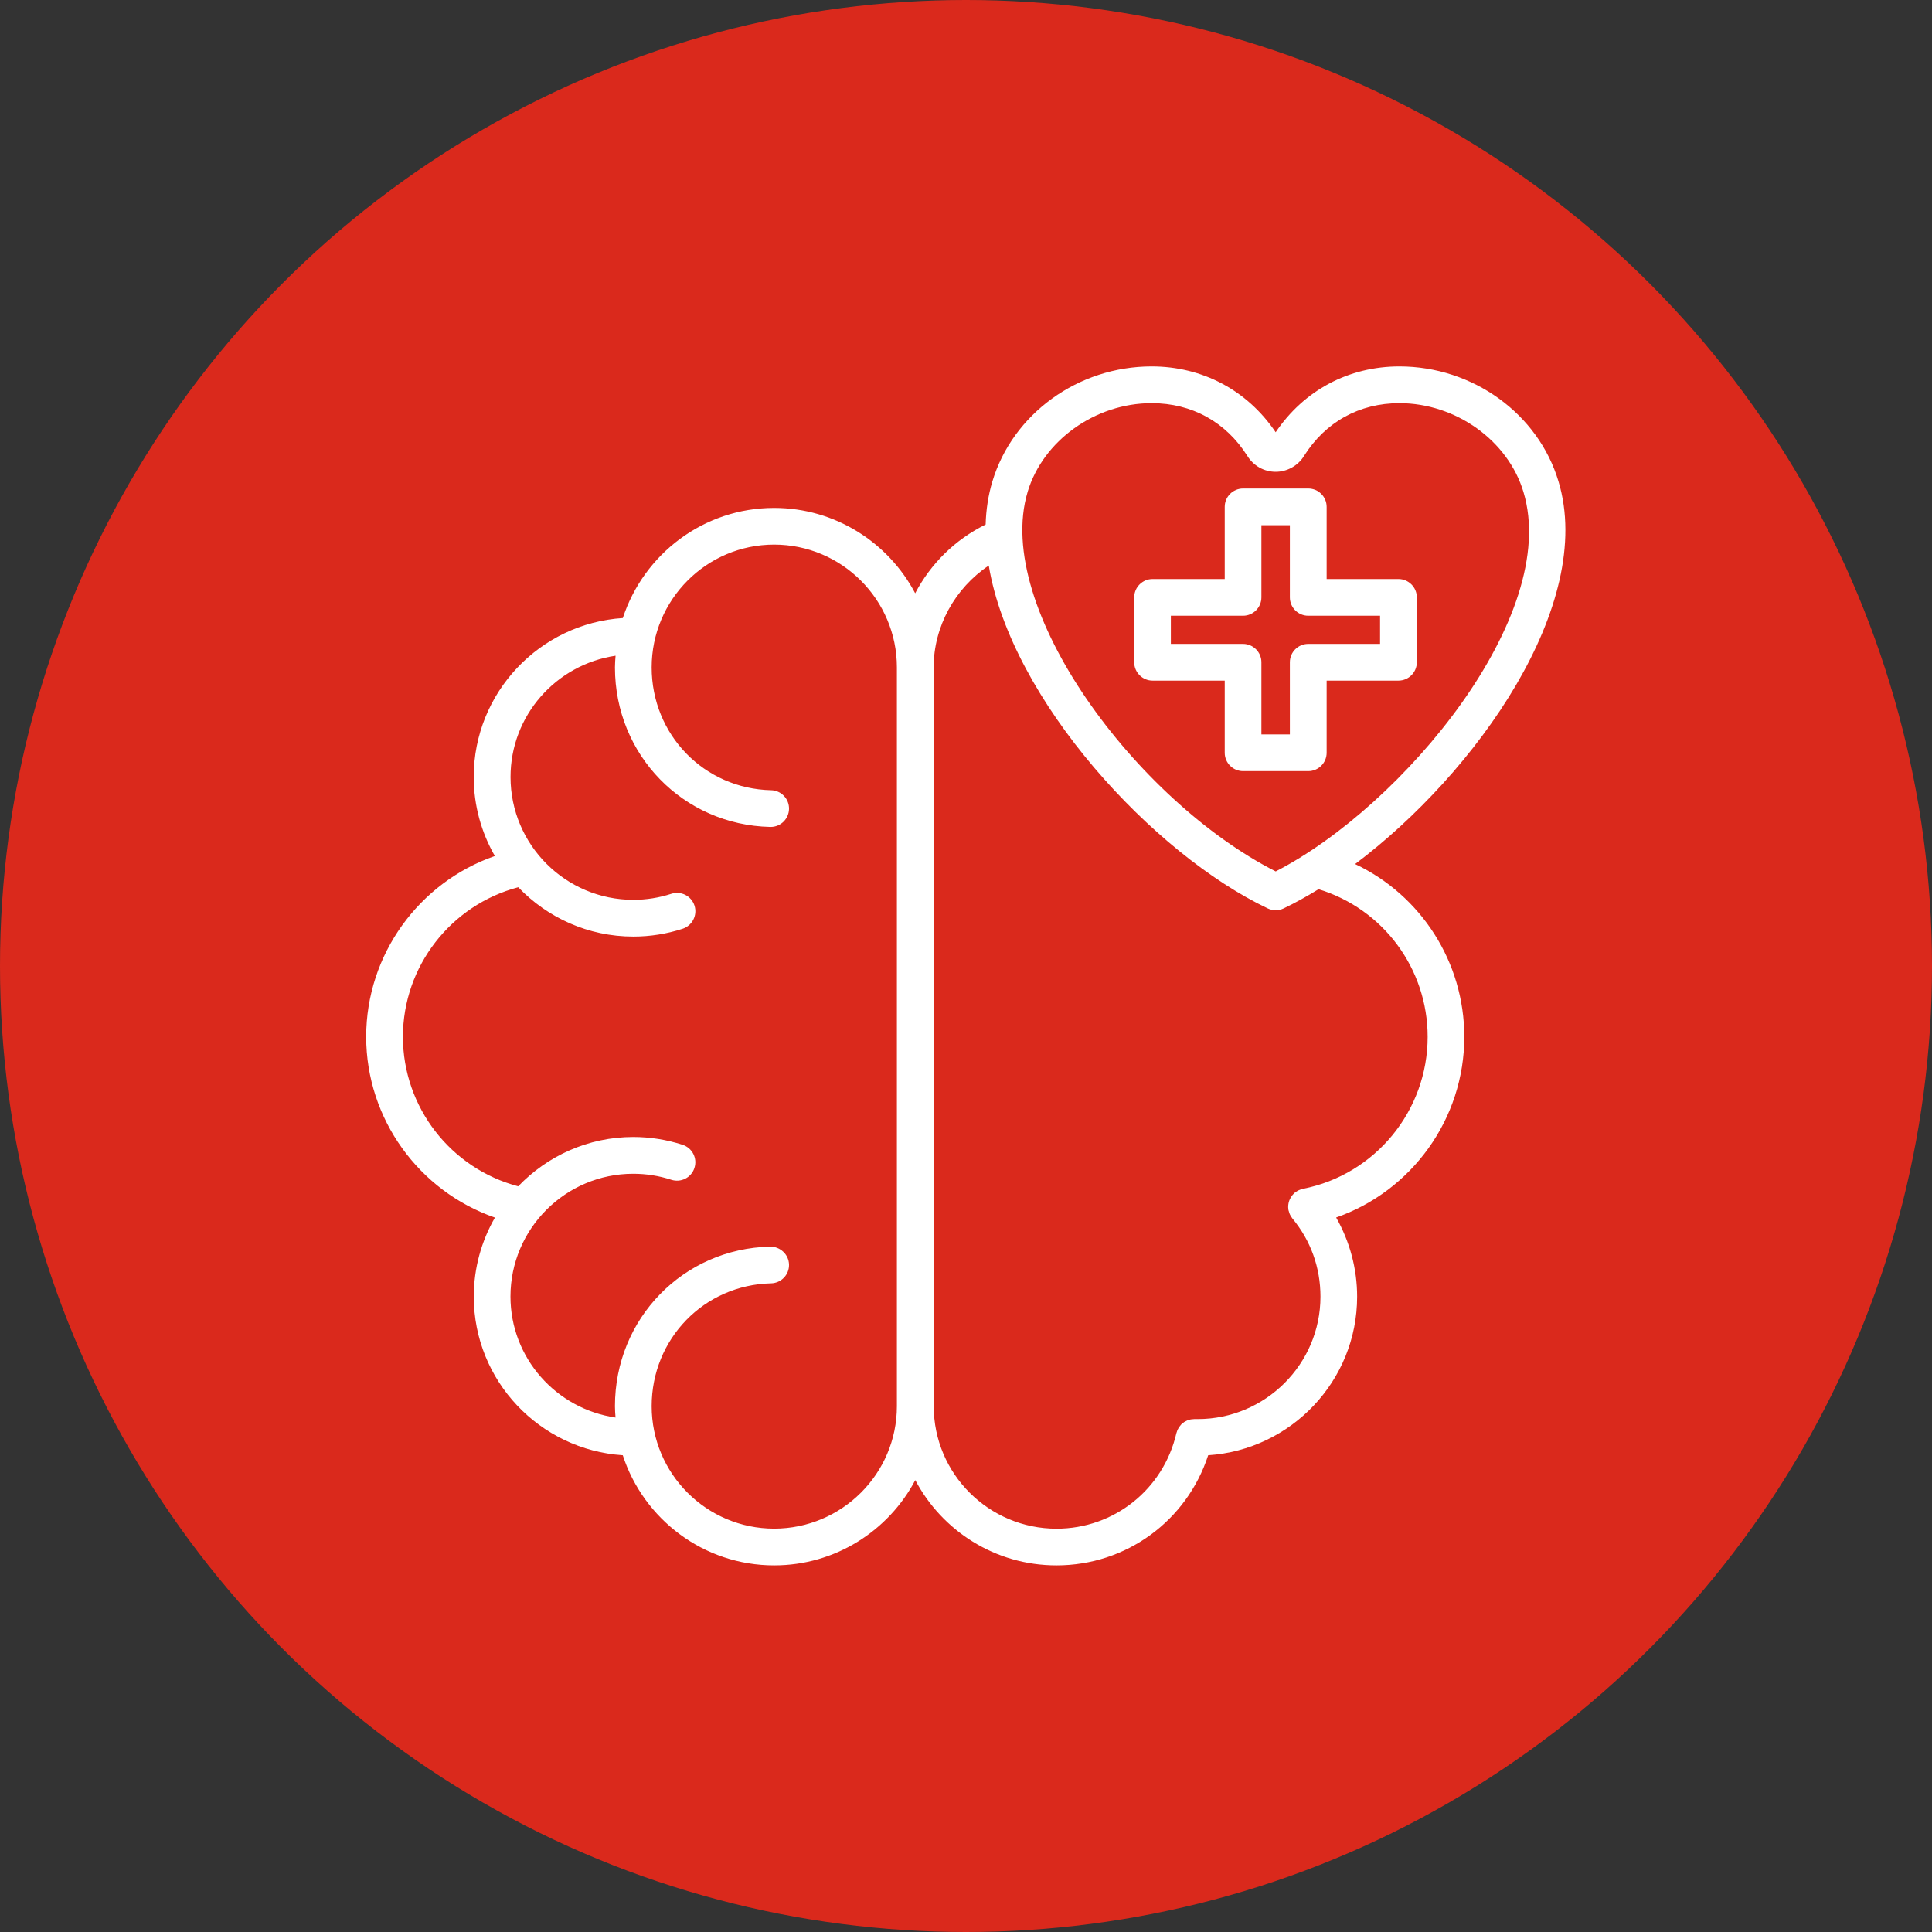
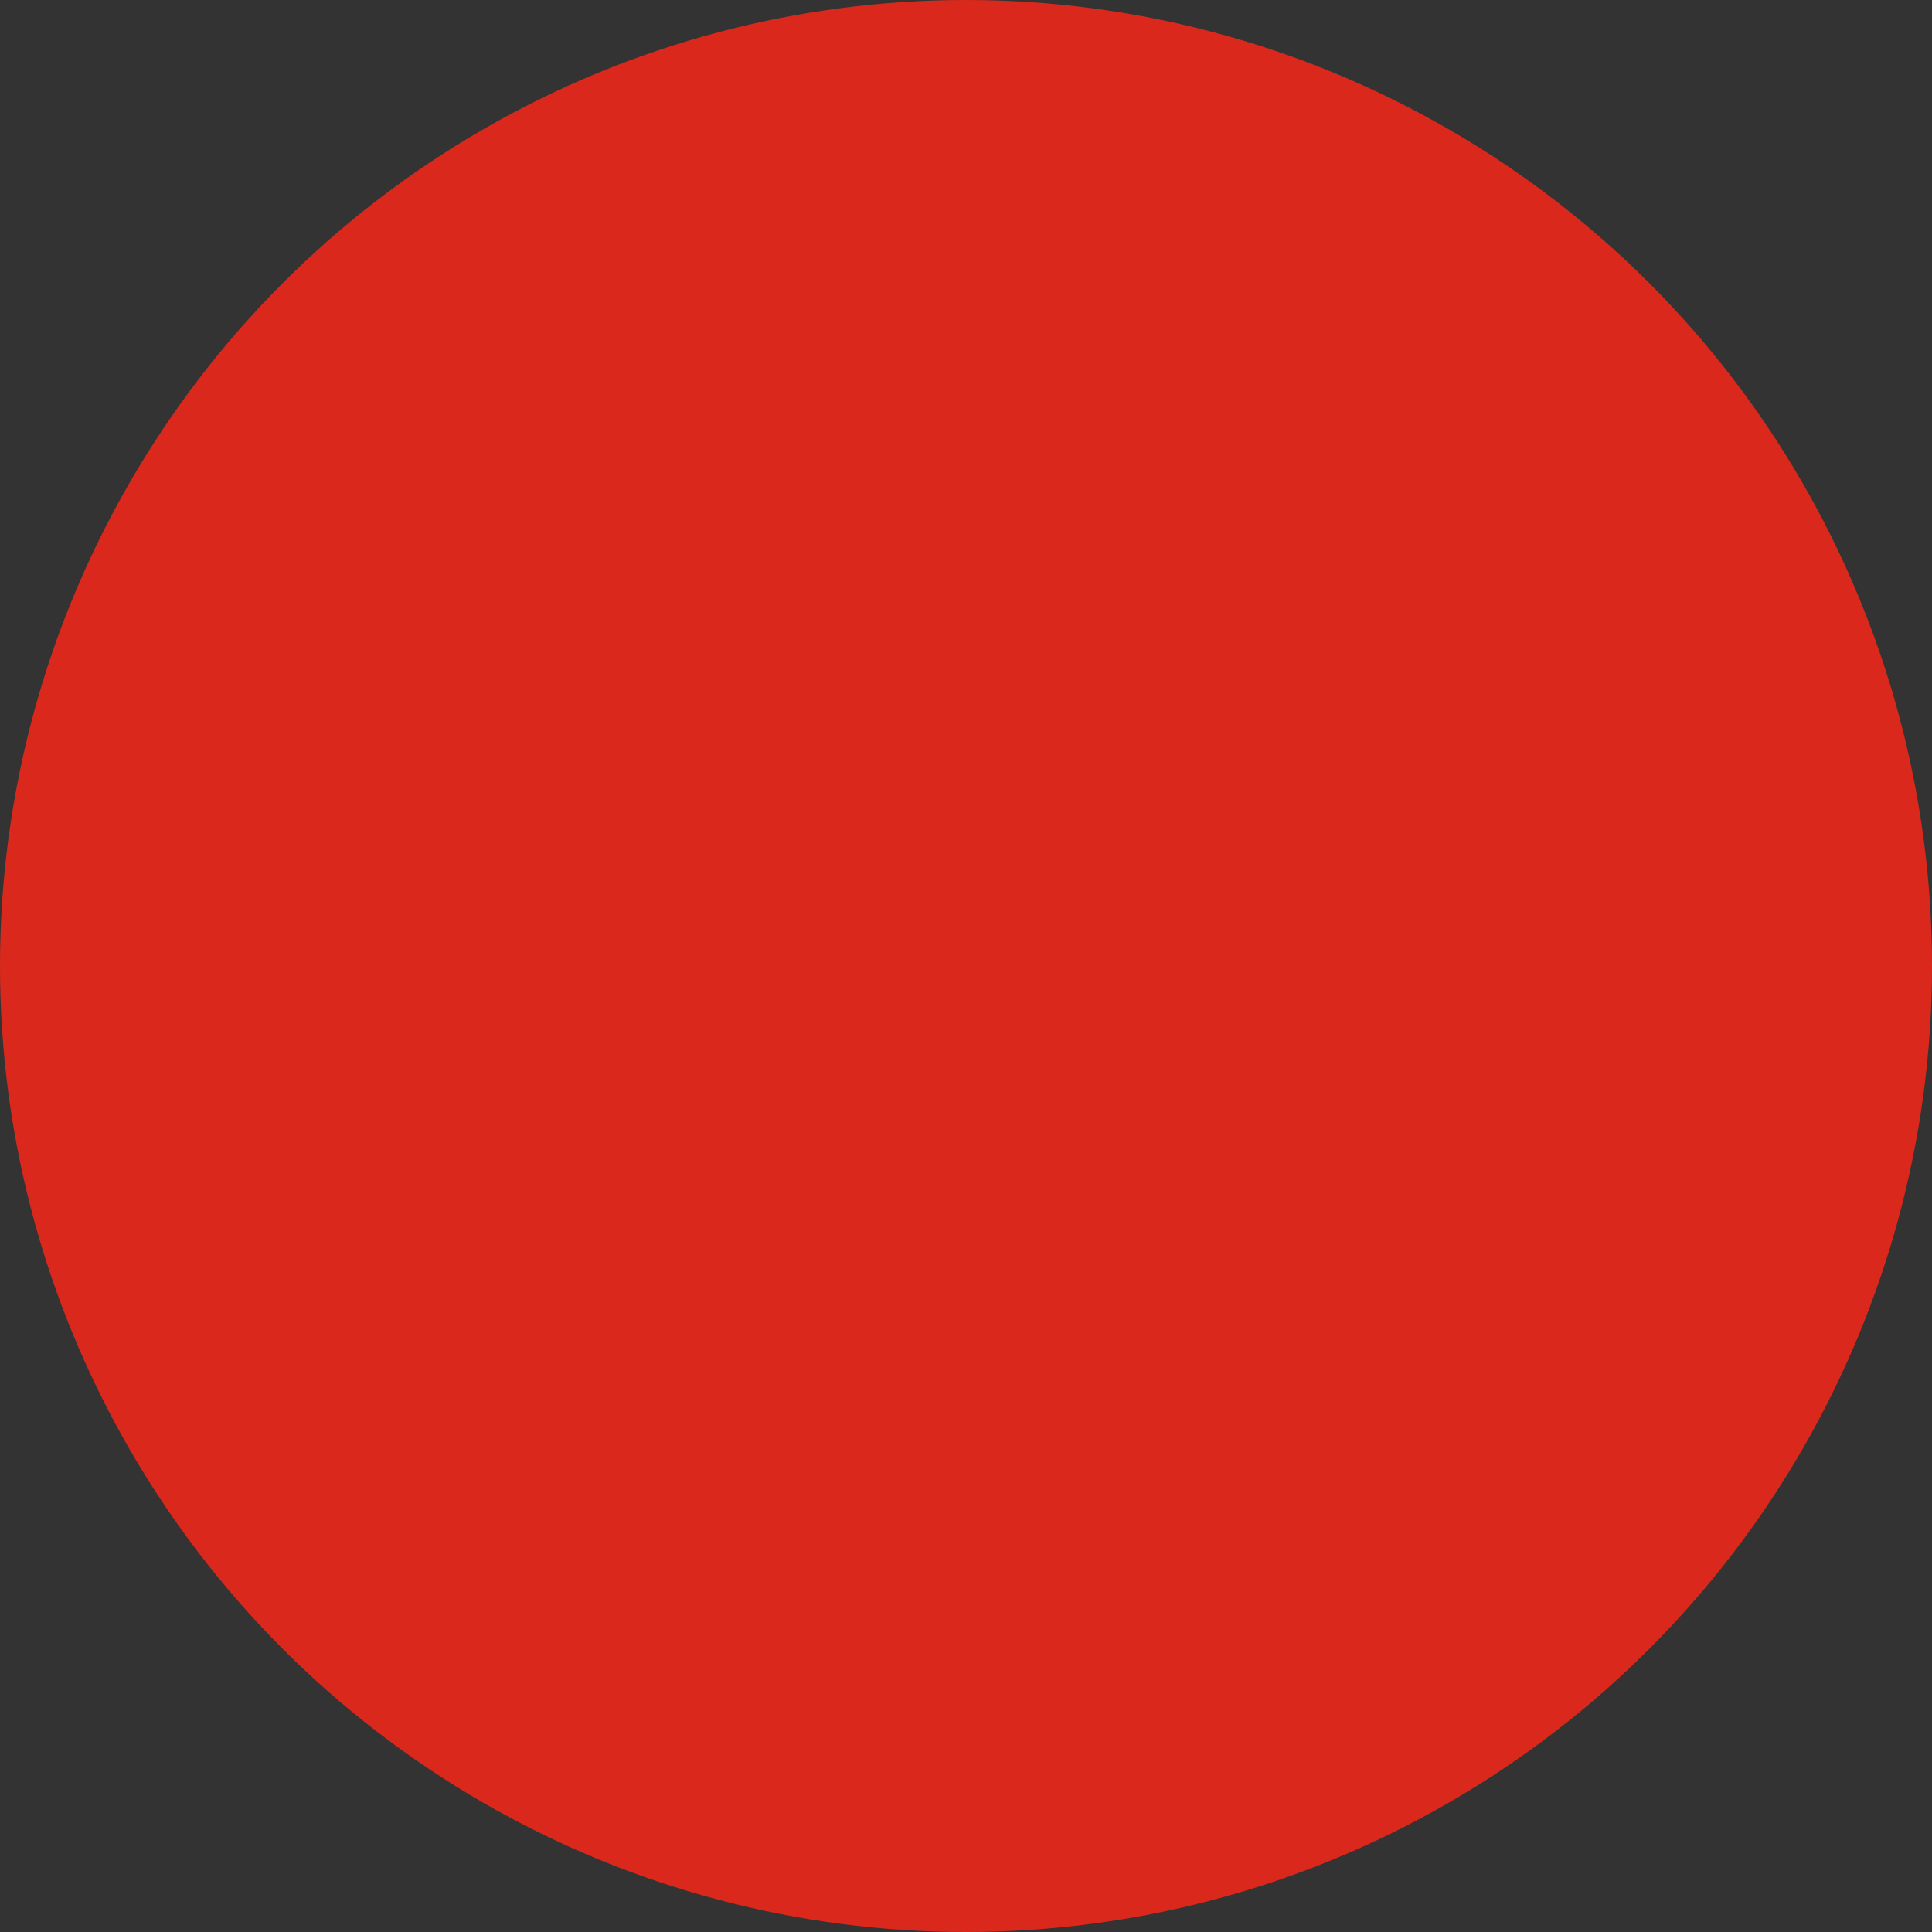
<svg xmlns="http://www.w3.org/2000/svg" width="60" height="60" viewBox="0 0 60 60" fill="none">
  <rect x="0" y="0" width="60" height="60" fill="#333333" stroke="none" />
  <circle cx="30" cy="30" r="30" fill="#DA291C" />
  <g clip-path="url(#clip0_916_76)">
-     <path d="M38.035 21.137V23.378C38.035 23.693 38.29 23.948 38.605 23.948H40.63C40.944 23.948 41.2 23.693 41.2 23.378V21.137H43.431C43.745 21.137 44.001 20.881 44.001 20.567V18.552C44.001 18.238 43.745 17.982 43.431 17.982H41.2V15.741C41.2 15.426 40.944 15.171 40.63 15.171H38.605C38.29 15.171 38.035 15.426 38.035 15.741V17.982H35.794C35.479 17.982 35.224 18.238 35.224 18.552V20.567C35.224 20.881 35.479 21.137 35.794 21.137H38.035ZM36.362 19.122H38.604C38.918 19.122 39.174 18.867 39.174 18.552V16.311H40.058V18.552C40.058 18.867 40.314 19.122 40.628 19.122H42.859V19.997H40.628C40.314 19.997 40.058 20.252 40.058 20.567V22.808H39.174V20.567C39.174 20.252 38.918 19.997 38.604 19.997H36.362V19.122ZM15.37 37.814C14.955 38.538 14.714 39.374 14.714 40.268C14.714 42.883 16.763 45.025 19.341 45.194C19.985 47.176 21.848 48.614 24.042 48.614C25.944 48.614 27.596 47.538 28.425 45.966C29.255 47.54 30.907 48.614 32.809 48.614C34.98 48.614 36.859 47.228 37.521 45.194C40.1 45.025 42.147 42.883 42.147 40.268C42.147 39.402 41.918 38.553 41.495 37.811C43.843 36.989 45.475 34.752 45.475 32.2C45.475 29.869 44.124 27.8 42.084 26.834C45.849 24.006 49.555 18.774 48.4 14.951C47.773 12.85 45.74 11.38 43.46 11.38C41.887 11.38 40.496 12.121 39.617 13.424C38.737 12.122 37.342 11.38 35.765 11.38C33.484 11.38 31.451 12.85 30.819 14.953C30.69 15.382 30.623 15.83 30.61 16.289C29.654 16.761 28.899 17.514 28.422 18.424C27.591 16.85 25.94 15.774 24.04 15.774C21.849 15.774 19.99 17.211 19.342 19.194C16.762 19.362 14.712 21.51 14.712 24.131C14.712 25.024 14.953 25.86 15.368 26.584C13.013 27.404 11.372 29.644 11.372 32.198C11.374 34.754 13.014 36.994 15.37 37.813L15.37 37.814ZM44.337 32.2C44.337 34.493 42.71 36.478 40.467 36.919C40.458 36.921 40.45 36.925 40.441 36.926C40.422 36.931 40.403 36.937 40.383 36.944C40.366 36.95 40.348 36.958 40.331 36.965C40.315 36.972 40.3 36.981 40.285 36.99C40.268 37.001 40.25 37.013 40.232 37.026C40.225 37.03 40.219 37.035 40.211 37.039C40.205 37.045 40.201 37.051 40.193 37.057L40.149 37.102C40.139 37.115 40.127 37.127 40.116 37.142C40.104 37.158 40.094 37.174 40.085 37.191C40.076 37.206 40.067 37.22 40.06 37.237C40.051 37.255 40.045 37.272 40.038 37.29C40.032 37.306 40.027 37.323 40.023 37.339C40.018 37.358 40.015 37.376 40.012 37.396C40.009 37.413 40.008 37.431 40.006 37.449C40.005 37.467 40.005 37.485 40.006 37.502C40.008 37.523 40.009 37.544 40.012 37.563C40.014 37.571 40.014 37.58 40.015 37.587C40.017 37.592 40.02 37.596 40.021 37.6C40.033 37.657 40.054 37.712 40.085 37.764C40.09 37.773 40.096 37.78 40.101 37.788C40.113 37.805 40.124 37.825 40.137 37.841C40.707 38.528 41.008 39.367 41.008 40.268C41.008 42.365 39.297 44.071 37.195 44.071H37.088C37.078 44.071 37.066 44.074 37.056 44.074C37.03 44.075 37.005 44.077 36.98 44.081C36.967 44.084 36.953 44.089 36.94 44.092C36.917 44.098 36.895 44.104 36.873 44.113C36.86 44.118 36.848 44.126 36.834 44.132C36.814 44.142 36.794 44.151 36.776 44.163C36.765 44.17 36.754 44.181 36.742 44.19C36.724 44.203 36.707 44.217 36.69 44.231C36.68 44.242 36.671 44.254 36.661 44.266C36.647 44.282 36.633 44.298 36.621 44.316C36.61 44.331 36.603 44.346 36.594 44.362C36.585 44.378 36.575 44.395 36.567 44.411C36.558 44.432 36.552 44.454 36.545 44.476C36.541 44.488 36.536 44.5 36.533 44.512C36.128 46.256 34.597 47.475 32.812 47.475C30.708 47.475 28.998 45.769 28.998 43.672L28.995 20.729C28.995 19.455 29.66 18.264 30.707 17.564C31.406 21.759 35.828 26.529 39.373 28.213C39.45 28.25 39.535 28.268 39.618 28.268C39.702 28.268 39.785 28.25 39.862 28.213C40.217 28.044 40.581 27.842 40.949 27.615C42.953 28.227 44.337 30.079 44.337 32.2L44.337 32.2ZM31.912 15.28C32.392 13.681 34.013 12.521 35.766 12.521C37.013 12.521 38.068 13.102 38.735 14.155C38.926 14.466 39.257 14.652 39.618 14.652C39.974 14.652 40.313 14.462 40.498 14.159C41.165 13.102 42.217 12.521 43.461 12.521C45.212 12.521 46.834 13.681 47.313 15.281C48.472 19.121 43.562 25.04 39.618 27.063C35.289 24.865 30.835 18.877 31.913 15.28L31.912 15.28ZM16.095 27.554C16.997 28.497 18.265 29.086 19.668 29.086C20.189 29.086 20.704 29.005 21.201 28.843C21.5 28.745 21.664 28.424 21.568 28.124C21.47 27.825 21.151 27.661 20.849 27.758C20.466 27.882 20.069 27.945 19.668 27.945C17.564 27.945 15.855 26.233 15.855 24.131C15.855 22.221 17.269 20.637 19.117 20.364C19.108 20.484 19.098 20.605 19.098 20.728C19.098 23.444 21.216 25.62 23.92 25.681H23.934C24.242 25.681 24.496 25.435 24.504 25.124C24.511 24.81 24.262 24.548 23.947 24.541C21.867 24.494 20.238 22.818 20.238 20.726C20.238 18.623 21.943 16.913 24.041 16.913C26.144 16.913 27.854 18.624 27.854 20.726V43.67C27.854 45.768 26.143 47.473 24.041 47.473C21.944 47.473 20.238 45.768 20.238 43.67C20.238 41.579 21.866 39.903 23.947 39.855C24.262 39.848 24.511 39.587 24.504 39.272C24.496 38.957 24.228 38.712 23.92 38.715C21.216 38.776 19.098 40.952 19.098 43.669C19.098 43.789 19.107 43.906 19.116 44.023C17.274 43.755 15.853 42.174 15.853 40.265C15.853 38.161 17.565 36.452 19.666 36.452C20.067 36.452 20.465 36.514 20.848 36.639C21.149 36.736 21.47 36.572 21.566 36.272C21.664 35.972 21.5 35.651 21.2 35.553C20.703 35.392 20.187 35.31 19.666 35.31C18.262 35.31 16.996 35.901 16.093 36.842C14.002 36.291 12.513 34.387 12.513 32.196C12.515 30.009 14.004 28.106 16.095 27.554L16.095 27.554Z" fill="white" />
-   </g>
+     </g>
  <defs>
    <clipPath id="clip0_916_76">
      <rect width="38" height="38" fill="white" transform="translate(11 11)" />
    </clipPath>
  </defs>
</svg>